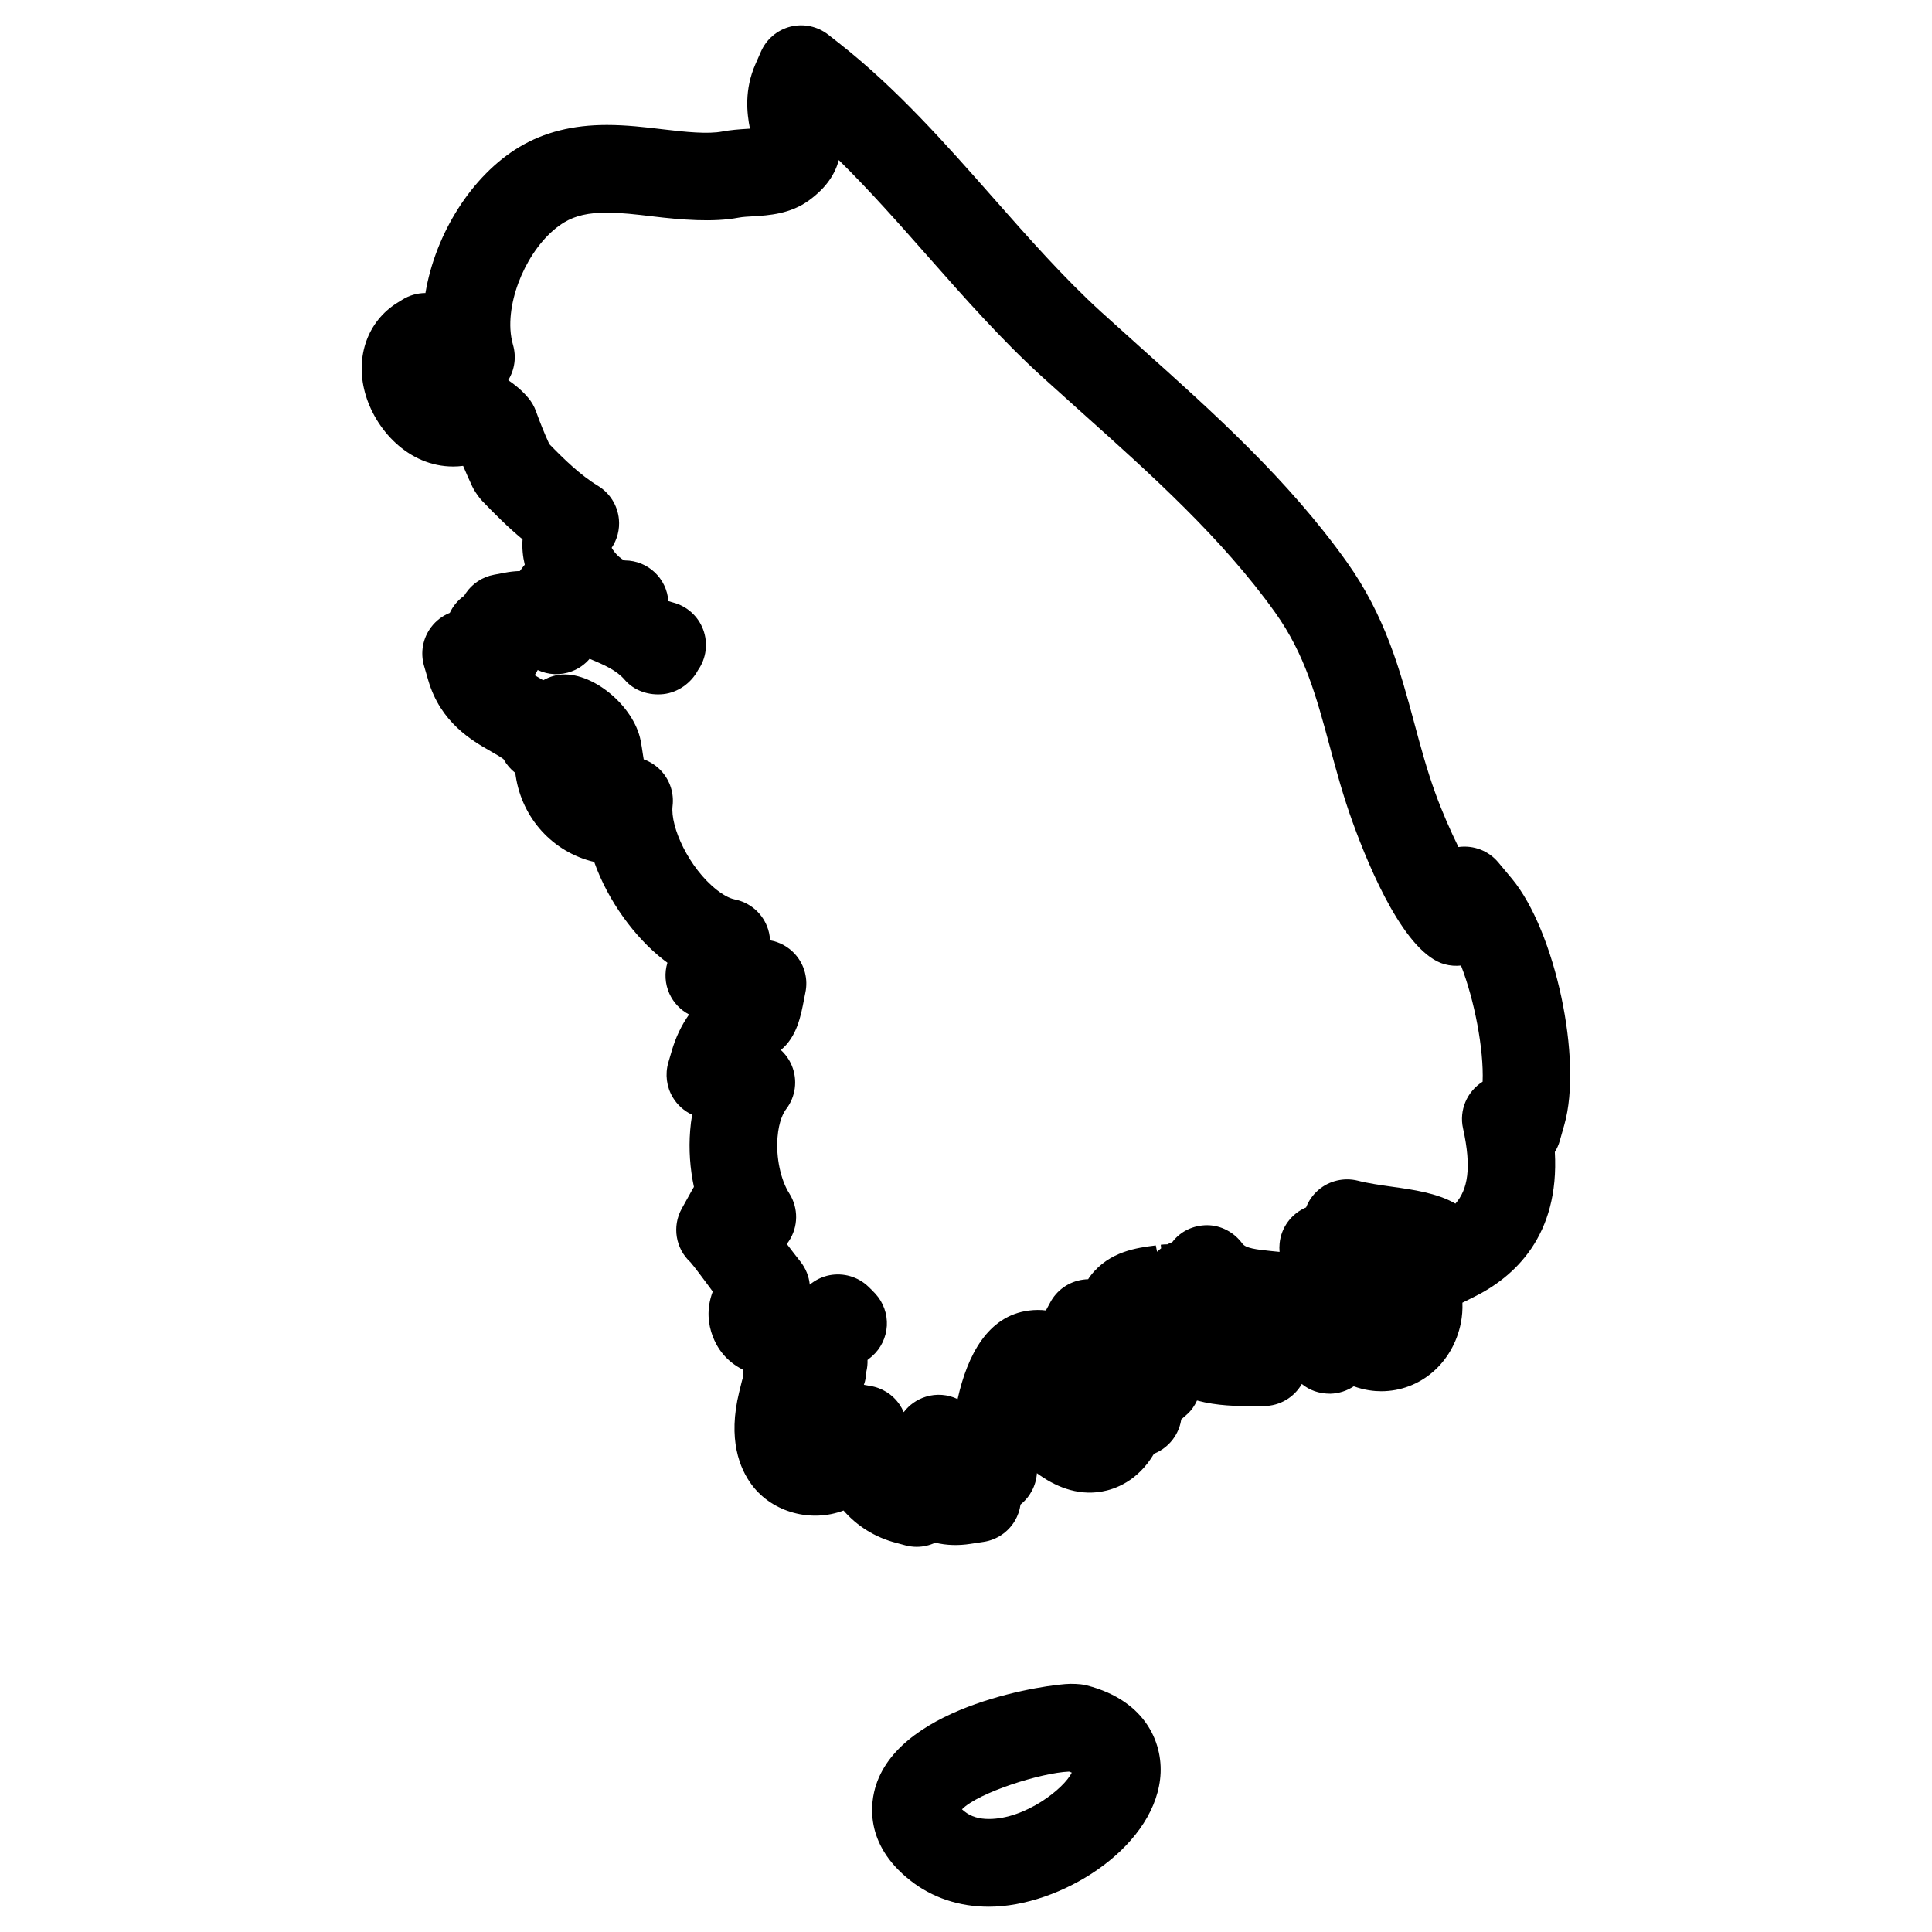
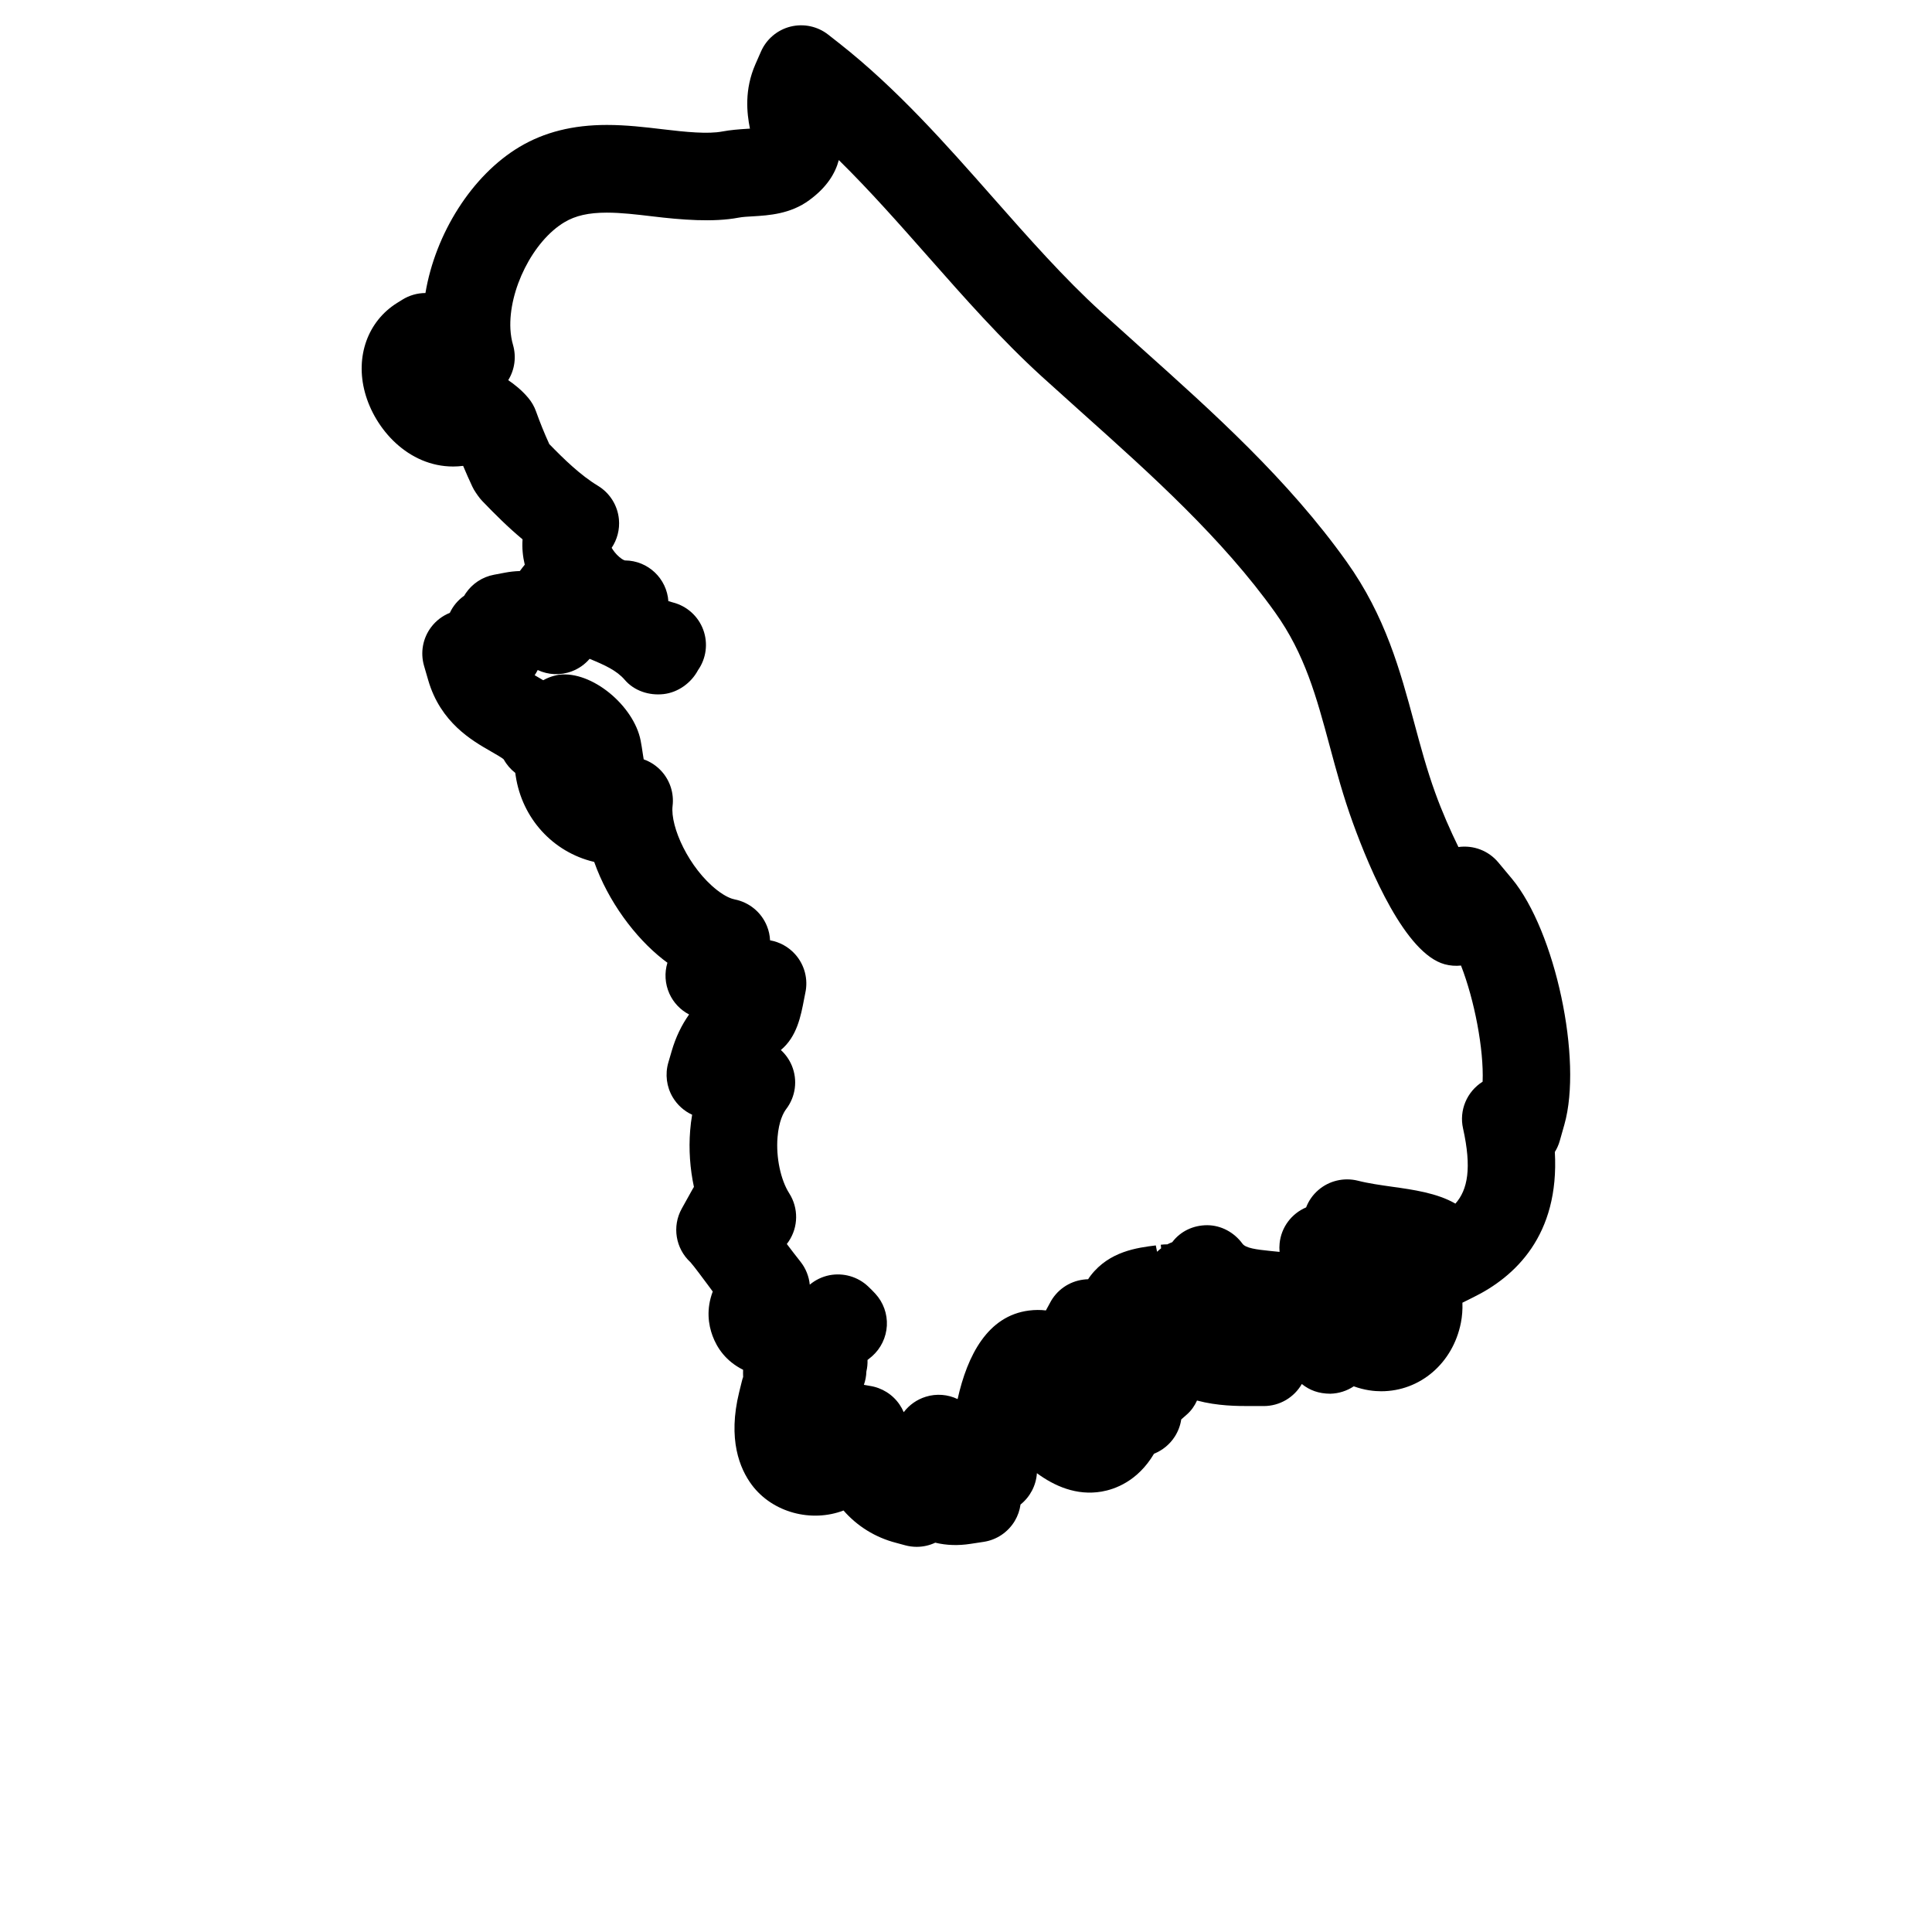
<svg xmlns="http://www.w3.org/2000/svg" fill="#000000" width="800px" height="800px" version="1.1" viewBox="144 144 512 512">
  <g>
-     <path d="m432.05 590.66c-0.551-0.141-1.117-0.242-1.676-0.301-0.797-0.086-1.699-0.125-2.66-0.125-5.34 0-44.574 5.332-51.551 26.816-1.418 4.356-3.371 15.516 9.055 25.277 5.758 4.566 12.969 6.977 20.836 6.977 18.742 0 43.164-15.082 45.383-33.777 1.086-8.902-3.348-20.746-19.387-24.867zm-25.996 35.391c-2.644 0-4.734-0.637-6.434-1.984-0.27-0.211-0.496-0.41-0.684-0.574 4.316-4.434 20.965-9.703 28.383-10 0.277 0.102 0.512 0.188 0.707 0.27-1.957 4.141-12.207 12.289-21.973 12.289z" />
    <path d="m544.68 376.88-3.621-4.34c-2.59-3.102-6.543-4.613-10.559-4.07-2.117-4.316-4.363-9.41-6.144-14.355-2.211-6.086-3.891-12.324-5.535-18.434-3.758-13.953-7.648-28.375-17.949-42.816-15.539-21.805-35.344-39.539-54.48-56.676l-10.594-9.543c-9.82-8.945-19.199-19.578-28.609-30.242-12.555-14.238-25.539-28.957-40.855-40.988l-2.844-2.231c-2.828-2.215-6.504-3-10.008-2.133-3.481 0.875-6.363 3.309-7.812 6.598l-1.48 3.371c-2.961 6.758-2.277 12.938-1.449 17.066-0.227 0.016-0.441 0.031-0.645 0.039-2.277 0.141-4.527 0.316-6.664 0.715-3.805 0.73-9.617 0.156-15.781-0.582-4.75-0.566-9.664-1.148-14.82-1.148-9.016 0-16.586 1.906-23.16 5.82-12.68 7.582-22.301 23.035-24.926 38.723-2.156 0.008-4.293 0.613-6.176 1.797l-1.344 0.836c-7.75 4.844-11.098 14.145-8.527 23.68 2.621 9.773 11.504 19.664 23.406 19.664 0.883 0 1.758-0.062 2.629-0.172 0.766 1.828 1.574 3.652 2.41 5.434 0.27 0.59 0.598 1.148 0.961 1.676l0.543 0.789c0.355 0.512 0.75 0.992 1.18 1.441 3.316 3.449 6.836 6.961 10.656 10.137-0.164 2.269 0.055 4.527 0.582 6.719-0.164 0.188-0.316 0.379-0.473 0.582l-0.828 1.094c-1.309 0.039-2.652 0.18-4 0.441l-2.867 0.543c-3.055 0.574-5.742 2.348-7.481 4.914-0.148 0.211-0.277 0.426-0.402 0.645-1.691 1.188-2.977 2.766-3.812 4.543-1.938 0.773-3.652 2.07-4.938 3.773-2.215 2.93-2.914 6.727-1.891 10.254l1.117 3.844c3.269 11.207 11.578 15.961 16.57 18.82 1.23 0.707 3.102 1.773 3.441 2.156 0.781 1.418 1.828 2.613 3.047 3.559l0.117 0.789c1.691 11.238 9.812 20.184 20.711 22.789l0.094 0.023c3.684 10.449 10.875 20.059 18.215 25.812 0.395 0.309 0.789 0.605 1.188 0.898-0.82 2.684-0.645 5.598 0.52 8.184 1.078 2.394 2.922 4.332 5.223 5.527-2.016 2.844-3.566 6.094-4.606 9.672l-0.898 3.07c-0.898 3.086-0.48 6.418 1.164 9.191 1.219 2.047 3.016 3.66 5.148 4.637-0.242 1.363-0.418 2.766-0.527 4.199-0.402 4.992-0.039 10.09 1 14.93-0.141 0.211-0.277 0.441-0.402 0.676l-2.82 5.07c-2.629 4.719-1.637 10.602 2.309 14.223 0.938 1.055 3.519 4.543 4.644 6.055 0.426 0.574 0.844 1.141 1.254 1.699-1.766 4.688-1.164 8.781-0.031 11.797 1.18 3.148 3.496 6.656 8.078 8.945-0.023 0.637-0.016 1.27 0.008 1.906-0.141 0.387-0.254 0.781-0.348 1.172l-0.699 2.828c-3.078 12.52 0.125 20.293 3.379 24.641 5.527 7.34 15.789 9.977 24.277 6.742 3.606 4.141 8.402 7.137 13.891 8.559l2.465 0.668c1.016 0.27 2.031 0.402 3.031 0.402 1.723 0 3.402-0.387 4.922-1.102 2.945 0.715 6.109 0.82 9.355 0.309l3.473-0.527c3.434-0.52 6.449-2.551 8.238-5.535 0.805-1.348 1.316-2.828 1.527-4.356 2.527-2.023 4.117-5.023 4.34-8.285l-0.012-0.031c4.606 3.394 10.496 6.039 17.184 4.883 3.418-0.59 9.52-2.691 13.867-10.031 2.238-0.891 4.184-2.473 5.519-4.566 0.883-1.395 1.457-2.93 1.691-4.519l1.488-1.309c1.164-1.016 2.062-2.293 2.691-3.703 5.465 1.465 10.766 1.465 14.09 1.465h3.434c0.062 0.008 0.117 0 0.156 0 4.324 0 8.094-2.356 10.098-5.844 2.086 1.676 4.481 2.559 7.559 2.574 2.262-0.055 4.402-0.758 6.207-1.961 2.867 1.047 5.418 1.309 7.269 1.309 10.324 0 19.004-7.449 21.121-18.145 0.332-1.707 0.473-3.496 0.402-5.324l2.852-1.418c11.055-5.41 22.895-16.395 21.641-38.523 0.566-0.906 1.008-1.898 1.309-2.961l1.219-4.301c4.875-17.168-2.387-51.266-13.891-65.145zm-12.957 66.168c2.332 10.496 1.246 16.23-2.023 19.926-4.844-2.812-11.293-3.711-16.633-4.457-3.18-0.449-6.473-0.914-9.215-1.621-3.688-0.914-7.621-0.008-10.496 2.496-1.457 1.254-2.551 2.836-3.223 4.582-3.859 1.637-6.606 5.269-7.023 9.543-0.078 0.758-0.078 1.504-0.008 2.246-0.836-0.094-1.645-0.164-2.394-0.242-3.812-0.387-6.582-0.75-7.449-1.938-2.172-2.969-5.598-4.859-9.27-4.891h-0.086c-3.652 0-7.055 1.582-9.246 4.496-0.457 0.164-0.883 0.363-1.301 0.574-0.496 0.008-1.148 0.023-1.734 0.102l0.086 0.953c-0.379 0.285-0.738 0.59-1.07 0.914l-0.34-1.684c-4.883 0.613-12.27 1.535-17.246 7.977-0.246 0.316-0.48 0.645-0.684 0.984-0.41 0.008-0.812 0.039-1.219 0.094-3.82 0.473-7.16 2.797-8.914 6.223-0.34 0.66-0.691 1.309-1.062 1.953-1.426-0.172-2.922-0.172-4.512 0.031-10.883 1.402-16.285 11.789-18.883 23.461-2.606-1.246-5.613-1.496-8.426-0.621-2.371 0.73-4.402 2.18-5.852 4.094-0.301-0.715-0.676-1.395-1.117-2.039-1.828-2.676-4.688-4.457-7.898-4.938-0.488-0.07-1.008-0.164-1.543-0.277 0.395-1.125 0.629-2.316 0.66-3.535 0.242-1.016 0.332-2.031 0.301-3.047 0.402-0.309 0.805-0.637 1.195-0.977 2.348-2.07 3.758-5 3.93-8.113 0.164-3.125-0.938-6.176-3.055-8.48-0.613-0.668-1.238-1.285-1.891-1.906-2.742-2.606-6.582-3.695-10.277-2.984-1.945 0.387-3.727 1.262-5.207 2.496-0.211-2.164-1.031-4.285-2.473-6.102-1.148-1.449-2.348-3.008-3.606-4.672 0.172-0.227 0.332-0.457 0.496-0.691 2.574-3.828 2.629-8.828 0.148-12.727-2.285-3.582-3.535-9.535-3.109-14.828 0.348-4.363 1.598-6.59 2.301-7.519 2.496-3.277 3.07-7.625 1.512-11.449-0.668-1.621-1.676-3.055-2.93-4.191 4.262-3.551 5.293-8.961 6.16-13.512l0.316-1.598c0.812-3.66-0.195-7.488-2.699-10.277-1.758-1.961-4.102-3.238-6.637-3.684-0.062-1.285-0.332-2.566-0.828-3.781-1.473-3.652-4.695-6.301-8.559-7.062-0.758-0.148-2.371-0.668-4.688-2.481-7.426-5.812-12.418-16.766-11.758-22.301 0.395-3.285-0.637-6.59-2.828-9.07-1.316-1.496-2.984-2.606-4.828-3.262-0.109-0.613-0.195-1.195-0.242-1.512-0.164-1.156-0.348-2.34-0.566-3.457-1.797-9.238-12.953-18.57-21.648-17.449-0.441 0.062-2.203 0.348-4.172 1.449-0.789-0.48-1.559-0.922-2.269-1.332 0.301-0.441 0.574-0.898 0.805-1.371 2.781 1.301 6.039 1.48 9.047 0.34 1.867-0.707 3.473-1.859 4.711-3.309 4.008 1.652 7.191 3.086 9.324 5.582 2.504 2.922 6.457 4.191 10.254 3.766 3.828-0.418 7.34-2.938 9.145-6.34 2.195-3.125 2.711-7.129 1.387-10.719-1.324-3.582-4.332-6.285-8.039-7.231-0.691-0.172-1.133-0.434-1.195-0.277-0.395-6.07-5.402-10.82-11.512-10.859 0 0-0.504-0.07-1.457-0.875-0.953-0.805-1.645-1.742-2.062-2.465 1.473-2.203 2.172-4.859 1.922-7.559-0.34-3.676-2.41-6.969-5.566-8.883-4.59-2.766-9.016-7.062-12.891-11.055-1.293-2.836-2.473-5.75-3.519-8.68-0.465-1.301-1.164-2.512-2.055-3.566-1.773-2.109-3.695-3.59-5.301-4.688 1.723-2.789 2.18-6.176 1.27-9.332-0.371-1.27-0.605-2.684-0.691-4.156-0.551-10.383 5.984-23.391 14.309-28.363 2.945-1.758 6.418-2.543 11.246-2.543 3.781 0 7.805 0.48 12.066 0.984 7.633 0.922 16.121 1.621 22.828 0.348 1.203-0.227 2.488-0.277 3.82-0.355 4.199-0.254 9.945-0.605 14.93-4.285 4.688-3.426 6.906-7.129 7.828-10.625 8.184 8.047 15.996 16.906 23.797 25.742 9.488 10.75 19.301 21.875 30.059 31.672l10.734 9.664c18.207 16.301 37.02 33.152 51.07 52.852 7.875 11.047 10.914 22.316 14.449 35.43 1.75 6.504 3.566 13.238 6.109 20.238 4.629 12.781 13.938 34.66 24.324 37.516 1.434 0.395 2.922 0.496 4.348 0.348 3.559 9.113 6.07 22.207 5.727 30.777-4.18 2.633-6.266 7.586-5.188 12.391z" />
  </g>
</svg>